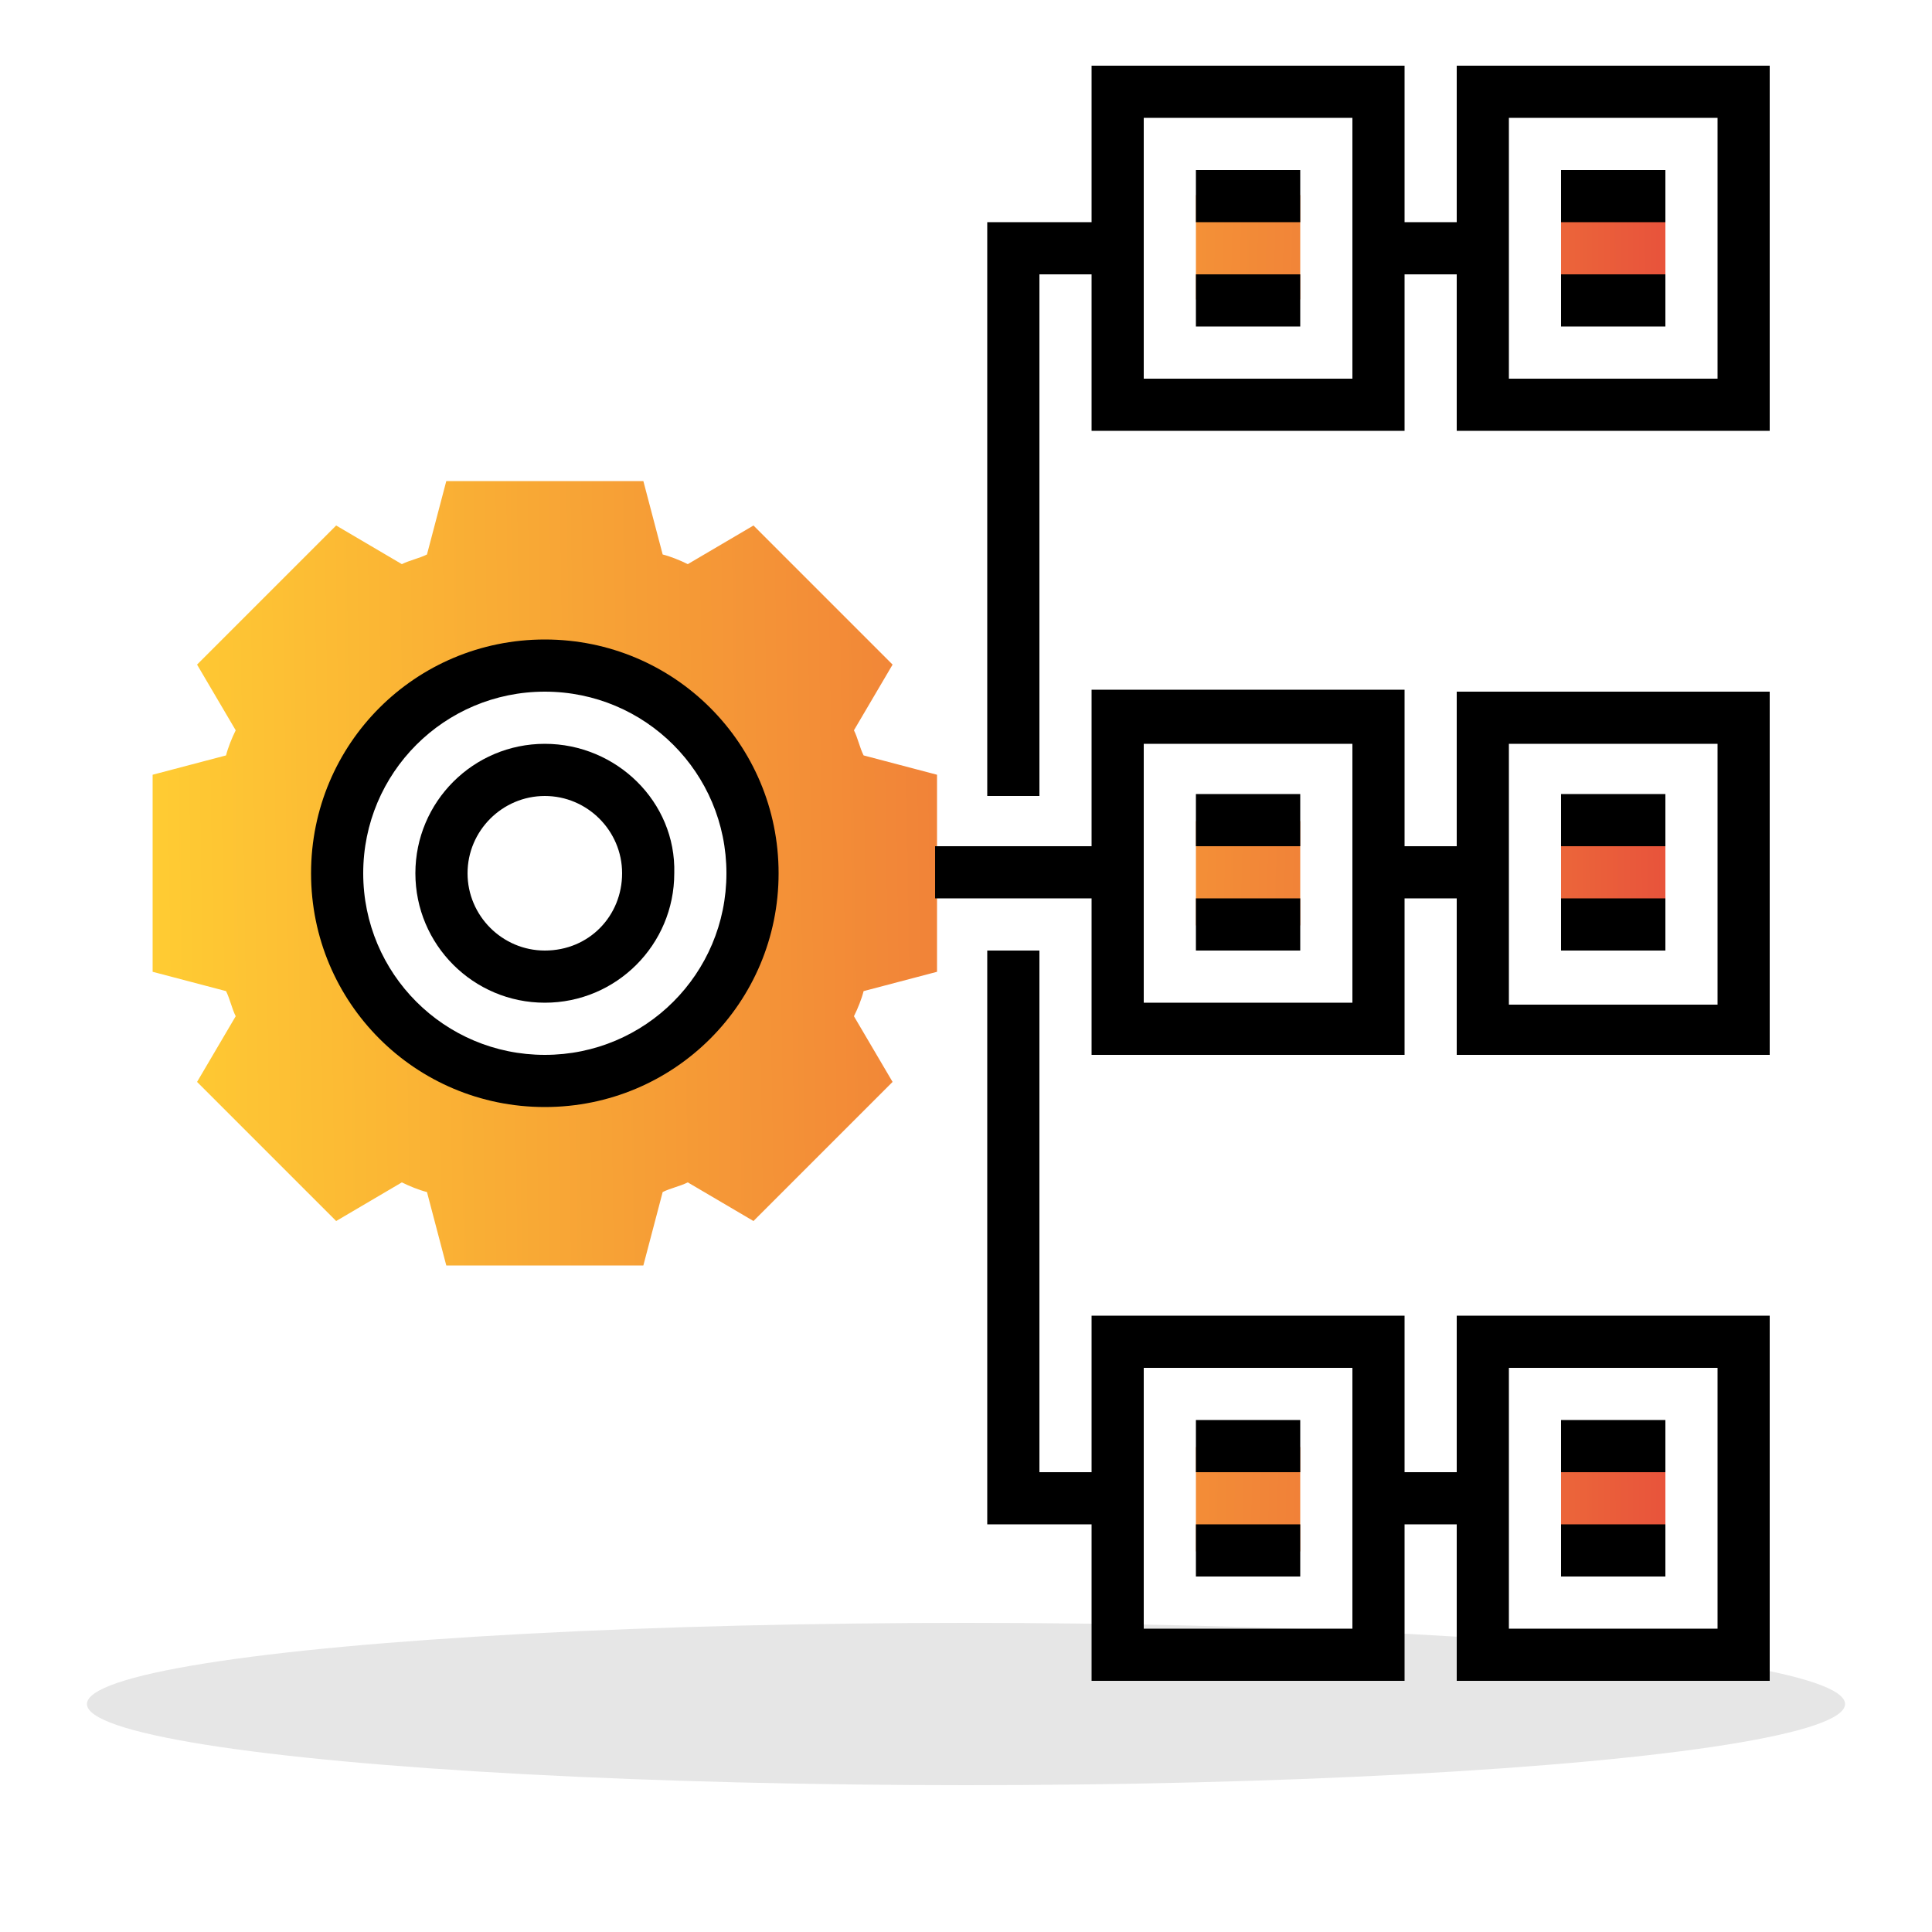
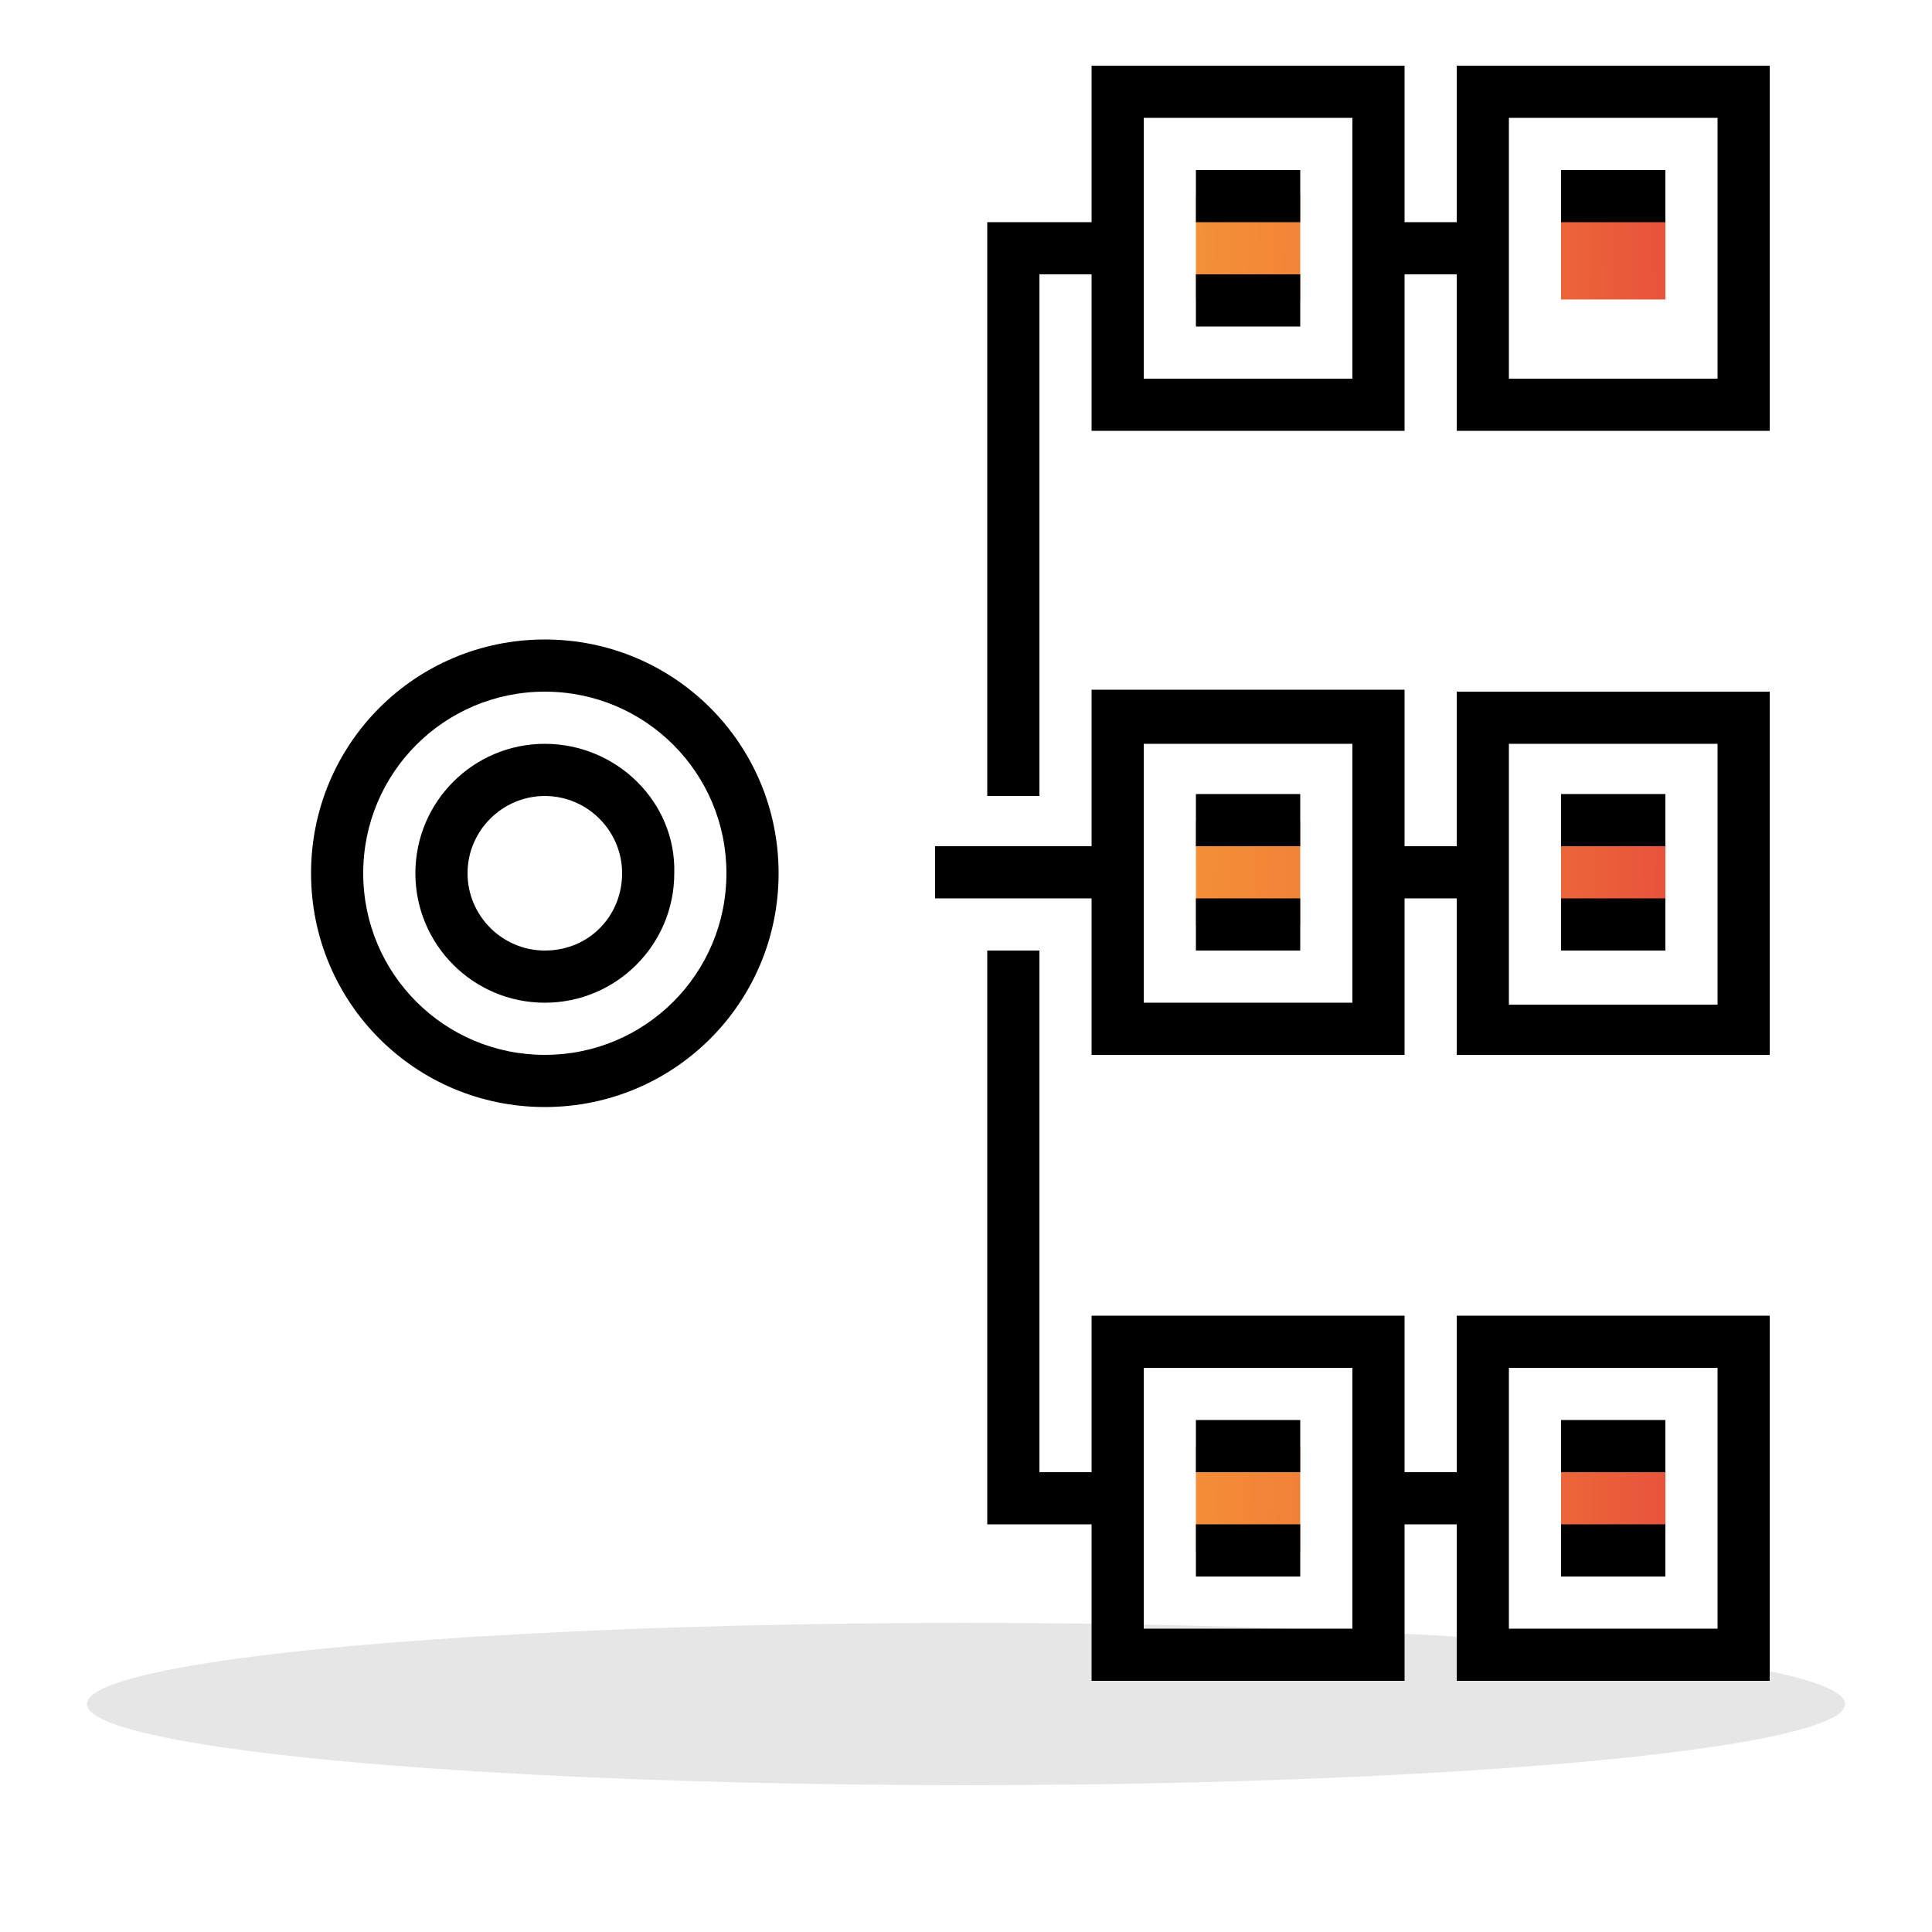
<svg xmlns="http://www.w3.org/2000/svg" id="Layer_1" x="0px" y="0px" viewBox="0 0 100 100" style="enable-background:new 0 0 100 100;" xml:space="preserve">
  <style type="text/css">	.st0{opacity:0.1;enable-background:new    ;}	.st1{fill:url(#SVGID_1_);}	.st2{fill:url(#SVGID_2_);}	.st3{fill:url(#SVGID_3_);}	.st4{fill:url(#SVGID_4_);}	.st5{fill:url(#SVGID_5_);}	.st6{fill:url(#SVGID_6_);}	.st7{fill:url(#SVGID_7_);}</style>
  <ellipse class="st0" cx="50" cy="88.2" rx="45.5" ry="4.2" />
  <g>
    <g>
      <linearGradient id="SVGID_1_" gradientUnits="userSpaceOnUse" x1="34.754" y1="44.437" x2="88.024" y2="45.785">
        <stop offset="0" style="stop-color:#FFCC33" />
        <stop offset="1" style="stop-color:#E8543B" />
      </linearGradient>
      <path class="st1" d="M61.9,42.5h5.4v5.4h-5.4V42.5z" />
    </g>
    <g>
      <linearGradient id="SVGID_2_" gradientUnits="userSpaceOnUse" x1="49.791" y1="45.35" x2="86.035" y2="45.182">
        <stop offset="0" style="stop-color:#FFCC33" />
        <stop offset="1" style="stop-color:#E8543B" />
      </linearGradient>
      <path class="st2" d="M80.8,42.5h5.4v5.4h-5.4V42.5z" />
    </g>
    <g>
      <linearGradient id="SVGID_3_" gradientUnits="userSpaceOnUse" x1="35.573" y1="12.091" x2="88.843" y2="13.44">
        <stop offset="0" style="stop-color:#FFCC33" />
        <stop offset="1" style="stop-color:#E8543B" />
      </linearGradient>
      <path class="st3" d="M61.9,10.1h5.4v5.4h-5.4V10.1z" />
    </g>
    <g>
      <linearGradient id="SVGID_4_" gradientUnits="userSpaceOnUse" x1="49.641" y1="12.985" x2="85.885" y2="12.816">
        <stop offset="0" style="stop-color:#FFCC33" />
        <stop offset="1" style="stop-color:#E8543B" />
      </linearGradient>
      <path class="st4" d="M80.8,10.1h5.4v5.4h-5.4V10.1z" />
    </g>
    <g>
      <linearGradient id="SVGID_5_" gradientUnits="userSpaceOnUse" x1="49.942" y1="77.716" x2="86.186" y2="77.547">
        <stop offset="0" style="stop-color:#FFCC33" />
        <stop offset="1" style="stop-color:#E8543B" />
      </linearGradient>
      <path class="st5" d="M80.8,74.9h5.4v5.4h-5.4V74.9z" />
    </g>
    <g>
      <linearGradient id="SVGID_6_" gradientUnits="userSpaceOnUse" x1="33.935" y1="76.782" x2="87.205" y2="78.131">
        <stop offset="0" style="stop-color:#FFCC33" />
        <stop offset="1" style="stop-color:#E8543B" />
      </linearGradient>
      <path class="st6" d="M61.9,74.9h5.4v5.4h-5.4V74.9z" />
    </g>
    <g>
      <linearGradient id="SVGID_7_" gradientUnits="userSpaceOnUse" x1="7.93" y1="45.489" x2="74.413" y2="44.521">
        <stop offset="0" style="stop-color:#FFCC33" />
        <stop offset="1" style="stop-color:#E8543B" />
      </linearGradient>
-       <path class="st7" d="M48.5,50.3V40.1l-3.8-1c-0.2-0.4-0.3-0.9-0.5-1.3l2-3.4l-7.2-7.2l-3.4,2c-0.4-0.2-0.9-0.4-1.3-0.5l-1-3.8   H23.1l-1,3.8c-0.4,0.2-0.9,0.3-1.3,0.5l-3.4-2l-7.2,7.2l2,3.4c-0.2,0.4-0.4,0.9-0.5,1.3l-3.8,1v10.2l3.8,1   c0.2,0.4,0.3,0.9,0.5,1.3l-2,3.4l7.2,7.2l3.4-2c0.4,0.2,0.9,0.4,1.3,0.5l1,3.8h10.2l1-3.8c0.4-0.2,0.9-0.3,1.3-0.5l3.4,2l7.2-7.2   l-2-3.4c0.2-0.4,0.4-0.9,0.5-1.3L48.5,50.3z M28.2,56c-6,0-10.8-4.8-10.8-10.8s4.8-10.8,10.8-10.8S39,39.2,39,45.2   S34.2,56,28.2,56z" />
    </g>
    <g>
      <path d="M28.2,38.5c-3.7,0-6.7,3-6.7,6.7c0,3.7,3,6.7,6.7,6.7s6.7-3,6.7-6.7C35,41.5,31.9,38.5,28.2,38.5z M28.2,49.2   c-2.2,0-4-1.8-4-4s1.8-4,4-4s4,1.8,4,4S30.5,49.2,28.2,49.2z" />
      <path d="M61.9,41.1h5.4v2.7h-5.4V41.1z" />
      <path d="M61.9,46.5h5.4v2.7h-5.4V46.5z" />
      <path d="M75.4,43.8h-2.7v-8.1H56.5v8.1h-8.1v2.7h8.1v8.1h16.2v-8.1h2.7v8.1h16.2V35.8H75.4V43.8z M70,51.9H59.2V38.5H70V51.9z    M78.1,38.5h10.8v13.5H78.1V38.5z" />
      <path d="M80.8,41.1h5.4v2.7h-5.4V41.1z" />
      <path d="M80.8,46.5h5.4v2.7h-5.4V46.5z" />
      <path d="M61.9,8.8h5.4v2.7h-5.4V8.8z" />
      <path d="M61.9,14.2h5.4v2.7h-5.4V14.2z" />
      <path d="M75.4,3.4v8.1h-2.7V3.4H56.5v8.1h-5.4v29.7h2.7v-27h2.7v8.1h16.2v-8.1h2.7v8.1h16.2V3.4H75.4z M70,19.6H59.2V6.1H70V19.6z    M88.9,19.6H78.1V6.1h10.8V19.6z" />
      <path d="M80.8,8.8h5.4v2.7h-5.4V8.8z" />
-       <path d="M80.8,14.2h5.4v2.7h-5.4V14.2z" />
      <path d="M61.9,78.9h5.4v2.7h-5.4V78.9z" />
      <path d="M61.9,73.5h5.4v2.7h-5.4V73.5z" />
      <path d="M75.4,76.2h-2.7v-8.1H56.5v8.1h-2.7v-27h-2.7v29.7h5.4V87h16.2v-8.1h2.7V87h16.2V68.1H75.4V76.2z M70,84.3H59.2V70.8H70   V84.3z M78.1,70.8h10.8v13.5H78.1V70.8z" />
      <path d="M80.8,78.9h5.4v2.7h-5.4V78.9z" />
      <path d="M80.8,73.5h5.4v2.7h-5.4V73.5z" />
      <path d="M28.2,33.1c-6.7,0-12.1,5.4-12.1,12.1s5.4,12.1,12.1,12.1s12.1-5.4,12.1-12.1S34.9,33.1,28.2,33.1z M28.2,54.6   c-5.2,0-9.4-4.2-9.4-9.4s4.2-9.4,9.4-9.4s9.4,4.2,9.4,9.4S33.4,54.6,28.2,54.6z" />
    </g>
  </g>
</svg>